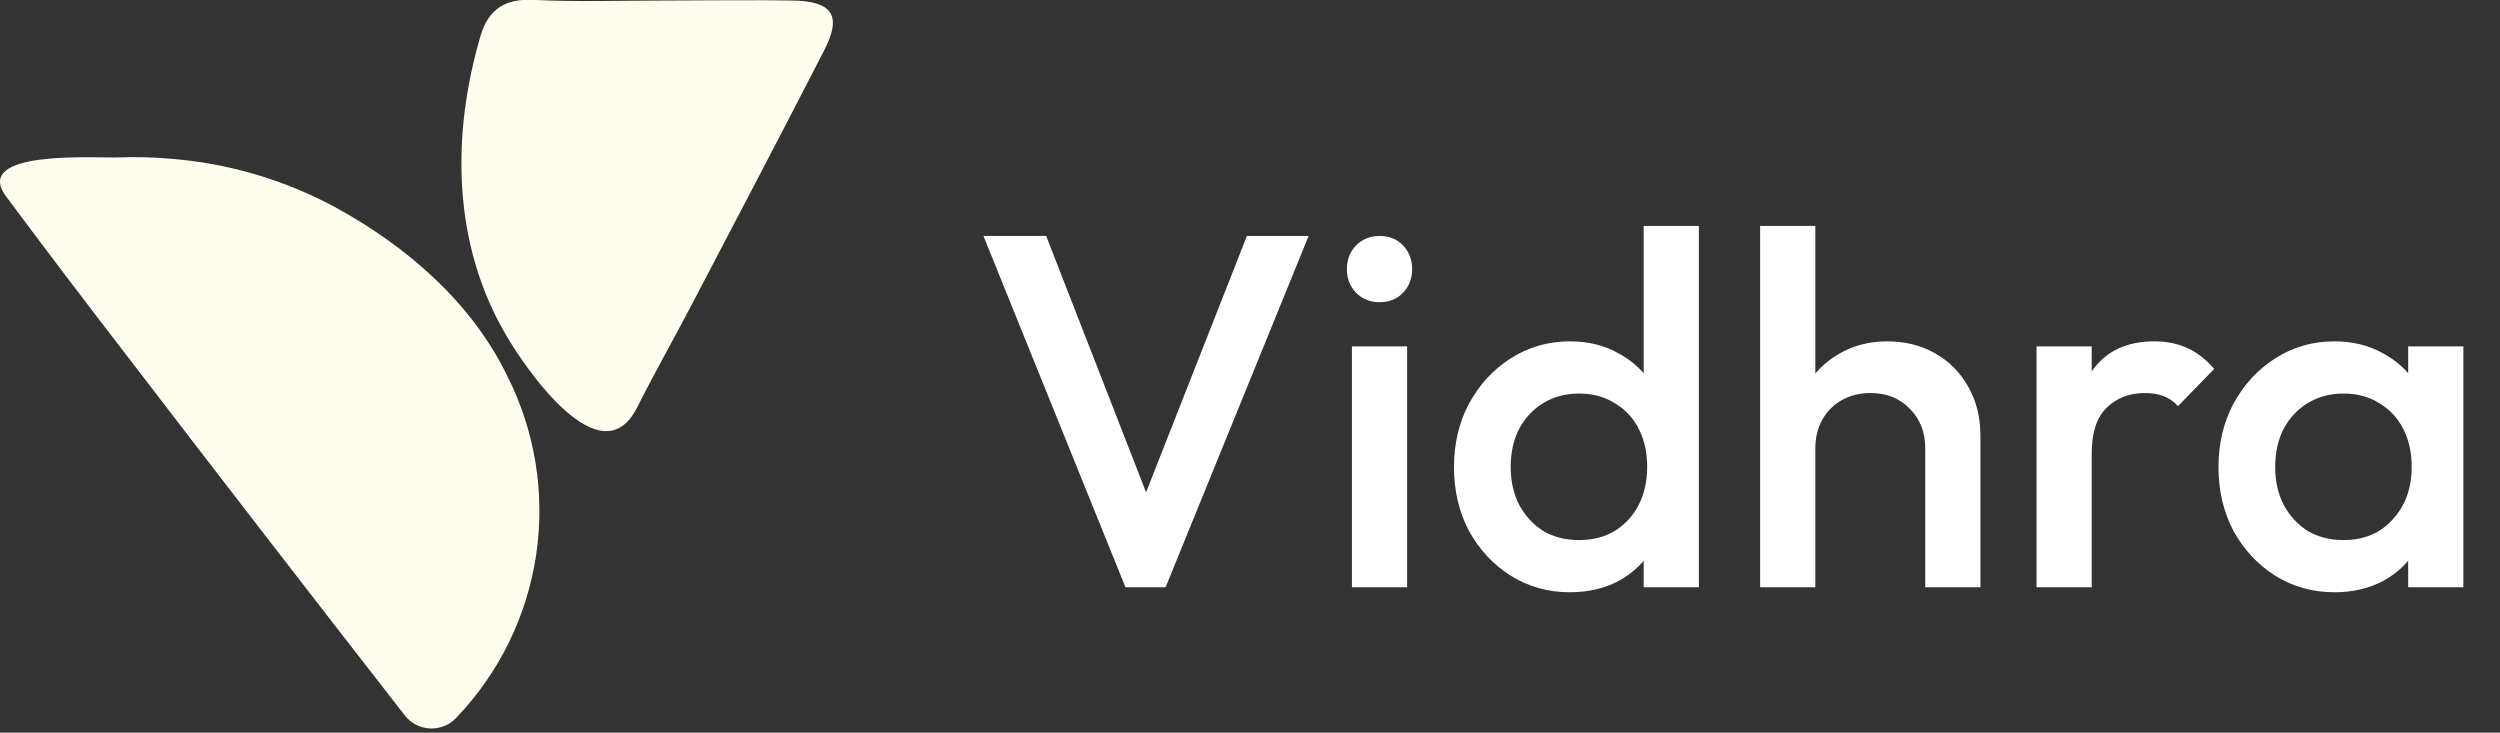
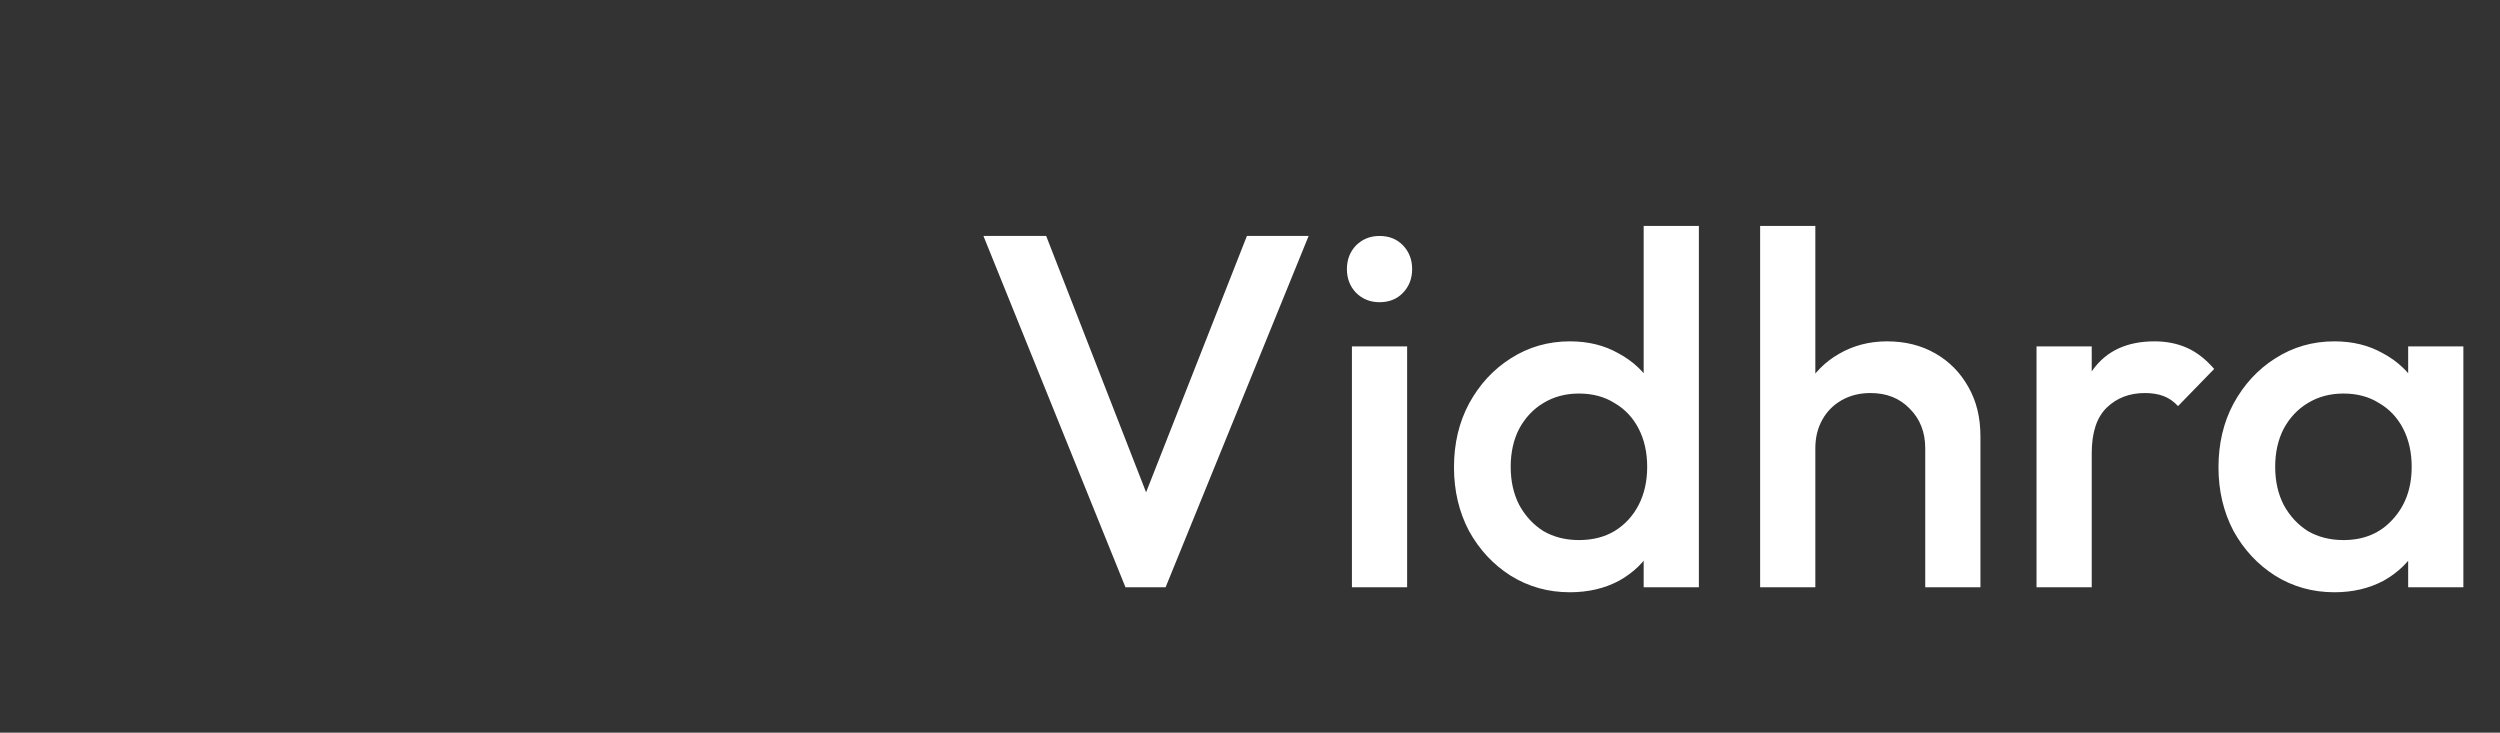
<svg xmlns="http://www.w3.org/2000/svg" width="505" height="148" viewBox="0 0 505 148" fill="none">
  <rect x="0" y="0" width="505" height="148" fill="#333333" stroke="none" />
  <path d="M227.343 118.623L198.655 47.665H211.327L233.729 105.141H229.269L251.874 47.665H264.342L235.452 118.623H227.343ZM273.089 118.623V69.966H284.239V118.623H273.089ZM278.664 61.046C276.772 61.046 275.184 60.404 273.9 59.12C272.684 57.836 272.075 56.248 272.075 54.355C272.075 52.463 272.684 50.875 273.9 49.591C275.184 48.307 276.772 47.665 278.664 47.665C280.624 47.665 282.212 48.307 283.429 49.591C284.645 50.875 285.253 52.463 285.253 54.355C285.253 56.248 284.645 57.836 283.429 59.12C282.212 60.404 280.624 61.046 278.664 61.046ZM317.121 119.636C312.728 119.636 308.741 118.521 305.159 116.291C301.645 114.061 298.841 111.054 296.746 107.27C294.718 103.418 293.705 99.126 293.705 94.396C293.705 89.598 294.718 85.306 296.746 81.522C298.841 77.67 301.645 74.629 305.159 72.399C308.741 70.101 312.728 68.952 317.121 68.952C320.838 68.952 324.115 69.763 326.953 71.385C329.859 72.94 332.157 75.102 333.847 77.873C335.536 80.644 336.381 83.786 336.381 87.3V101.289C336.381 104.803 335.536 107.945 333.847 110.716C332.225 113.487 329.961 115.683 327.055 117.305C324.149 118.859 320.838 119.636 317.121 119.636ZM318.945 109.094C321.716 109.094 324.115 108.486 326.143 107.27C328.237 105.986 329.859 104.229 331.008 101.998C332.157 99.768 332.731 97.2 332.731 94.294C332.731 91.389 332.157 88.821 331.008 86.591C329.859 84.36 328.237 82.637 326.143 81.421C324.115 80.137 321.716 79.495 318.945 79.495C316.242 79.495 313.843 80.137 311.748 81.421C309.721 82.637 308.099 84.36 306.883 86.591C305.734 88.821 305.159 91.389 305.159 94.294C305.159 97.2 305.734 99.768 306.883 101.998C308.099 104.229 309.721 105.986 311.748 107.27C313.843 108.486 316.242 109.094 318.945 109.094ZM343.172 118.623H332.022V105.546L333.948 93.686L332.022 81.927V45.638H343.172V118.623ZM388.897 118.623V90.544C388.897 87.3 387.85 84.631 385.755 82.536C383.728 80.441 381.092 79.393 377.848 79.393C375.686 79.393 373.76 79.866 372.07 80.812C370.381 81.759 369.063 83.076 368.117 84.766C367.171 86.455 366.698 88.381 366.698 90.544L362.339 88.111C362.339 84.394 363.15 81.117 364.772 78.278C366.394 75.372 368.624 73.109 371.462 71.487C374.368 69.797 377.612 68.952 381.193 68.952C384.843 68.952 388.086 69.763 390.925 71.385C393.763 73.007 395.993 75.271 397.615 78.177C399.237 81.015 400.048 84.327 400.048 88.111V118.623H388.897ZM355.547 118.623V45.638H366.698V118.623H355.547ZM411.379 118.623V69.966H422.529V118.623H411.379ZM422.529 91.558L418.677 89.632C418.677 83.482 420.029 78.515 422.732 74.73C425.503 70.878 429.659 68.952 435.2 68.952C437.633 68.952 439.83 69.392 441.789 70.27C443.749 71.149 445.574 72.568 447.263 74.528L439.965 82.029C439.086 81.083 438.106 80.407 437.025 80.001C435.944 79.596 434.694 79.393 433.274 79.393C430.166 79.393 427.598 80.373 425.57 82.333C423.543 84.293 422.529 87.368 422.529 91.558ZM471.549 119.636C467.156 119.636 463.169 118.521 459.587 116.291C456.073 114.061 453.269 111.054 451.174 107.27C449.146 103.418 448.133 99.126 448.133 94.396C448.133 89.598 449.146 85.306 451.174 81.522C453.269 77.67 456.073 74.629 459.587 72.399C463.169 70.101 467.156 68.952 471.549 68.952C475.266 68.952 478.543 69.763 481.382 71.385C484.287 72.94 486.585 75.102 488.275 77.873C489.964 80.644 490.809 83.786 490.809 87.3V101.289C490.809 104.803 489.964 107.945 488.275 110.716C486.653 113.487 484.389 115.683 481.483 117.305C478.577 118.859 475.266 119.636 471.549 119.636ZM473.373 109.094C477.496 109.094 480.807 107.709 483.308 104.938C485.876 102.167 487.16 98.62 487.16 94.294C487.16 91.389 486.585 88.821 485.436 86.591C484.287 84.36 482.666 82.637 480.571 81.421C478.543 80.137 476.144 79.495 473.373 79.495C470.67 79.495 468.271 80.137 466.176 81.421C464.149 82.637 462.527 84.36 461.311 86.591C460.162 88.821 459.587 91.389 459.587 94.294C459.587 97.2 460.162 99.768 461.311 101.998C462.527 104.229 464.149 105.986 466.176 107.27C468.271 108.486 470.67 109.094 473.373 109.094ZM486.45 118.623V105.546L488.376 93.686L486.45 81.927V69.966H497.6V118.623H486.45Z" fill="white" />
  <g clip-path="url(#clip0_103_290)">
-     <path d="M34.141 32.042C46.02 32.925 57.574 36.331 68.031 42.031C82.272 49.876 95.235 61.074 102.446 75.897C108.086 87.039 110.136 99.653 108.313 112.006C106.491 124.358 100.886 135.844 92.268 144.885C91.594 145.634 90.763 146.226 89.834 146.617C88.905 147.008 87.901 147.19 86.894 147.148C85.887 147.107 84.901 146.844 84.007 146.377C83.114 145.911 82.334 145.254 81.724 144.452C62.995 120.414 44.312 96.233 25.674 71.906C17.458 61.264 9.334 50.553 1.3 39.773C-5.98 30.081 19.672 31.996 24.122 31.791C27.464 31.67 30.809 31.754 34.141 32.042Z" fill="#FFFEEE" />
-     <path d="M133.69 0.114C142.567 0.114 151.445 -0.046 160.323 0.114C168.173 0.274 170.045 3.215 166.576 9.989C157.767 27.162 148.798 44.198 139.852 61.302C136.2 68.303 132.275 75.191 128.737 82.238C121.389 96.947 105.916 74.073 102.264 67.756C91.424 49.374 91.127 27.39 97.083 7.207C98.681 1.824 102.059 -0.297 107.764 -0.023C116.391 0.41 125.04 0.114 133.69 0.114Z" fill="#FFFEEE" />
+     <path d="M34.141 32.042C46.02 32.925 57.574 36.331 68.031 42.031C82.272 49.876 95.235 61.074 102.446 75.897C108.086 87.039 110.136 99.653 108.313 112.006C106.491 124.358 100.886 135.844 92.268 144.885C91.594 145.634 90.763 146.226 89.834 146.617C88.905 147.008 87.901 147.19 86.894 147.148C85.887 147.107 84.901 146.844 84.007 146.377C83.114 145.911 82.334 145.254 81.724 144.452C62.995 120.414 44.312 96.233 25.674 71.906C17.458 61.264 9.334 50.553 1.3 39.773C-5.98 30.081 19.672 31.996 24.122 31.791C27.464 31.67 30.809 31.754 34.141 32.042" fill="#FFFEEE" />
  </g>
  <defs>
    <clipPath id="clip0_103_290">
-       <rect width="168.242" height="147.326" fill="white" />
-     </clipPath>
+       </clipPath>
  </defs>
</svg>